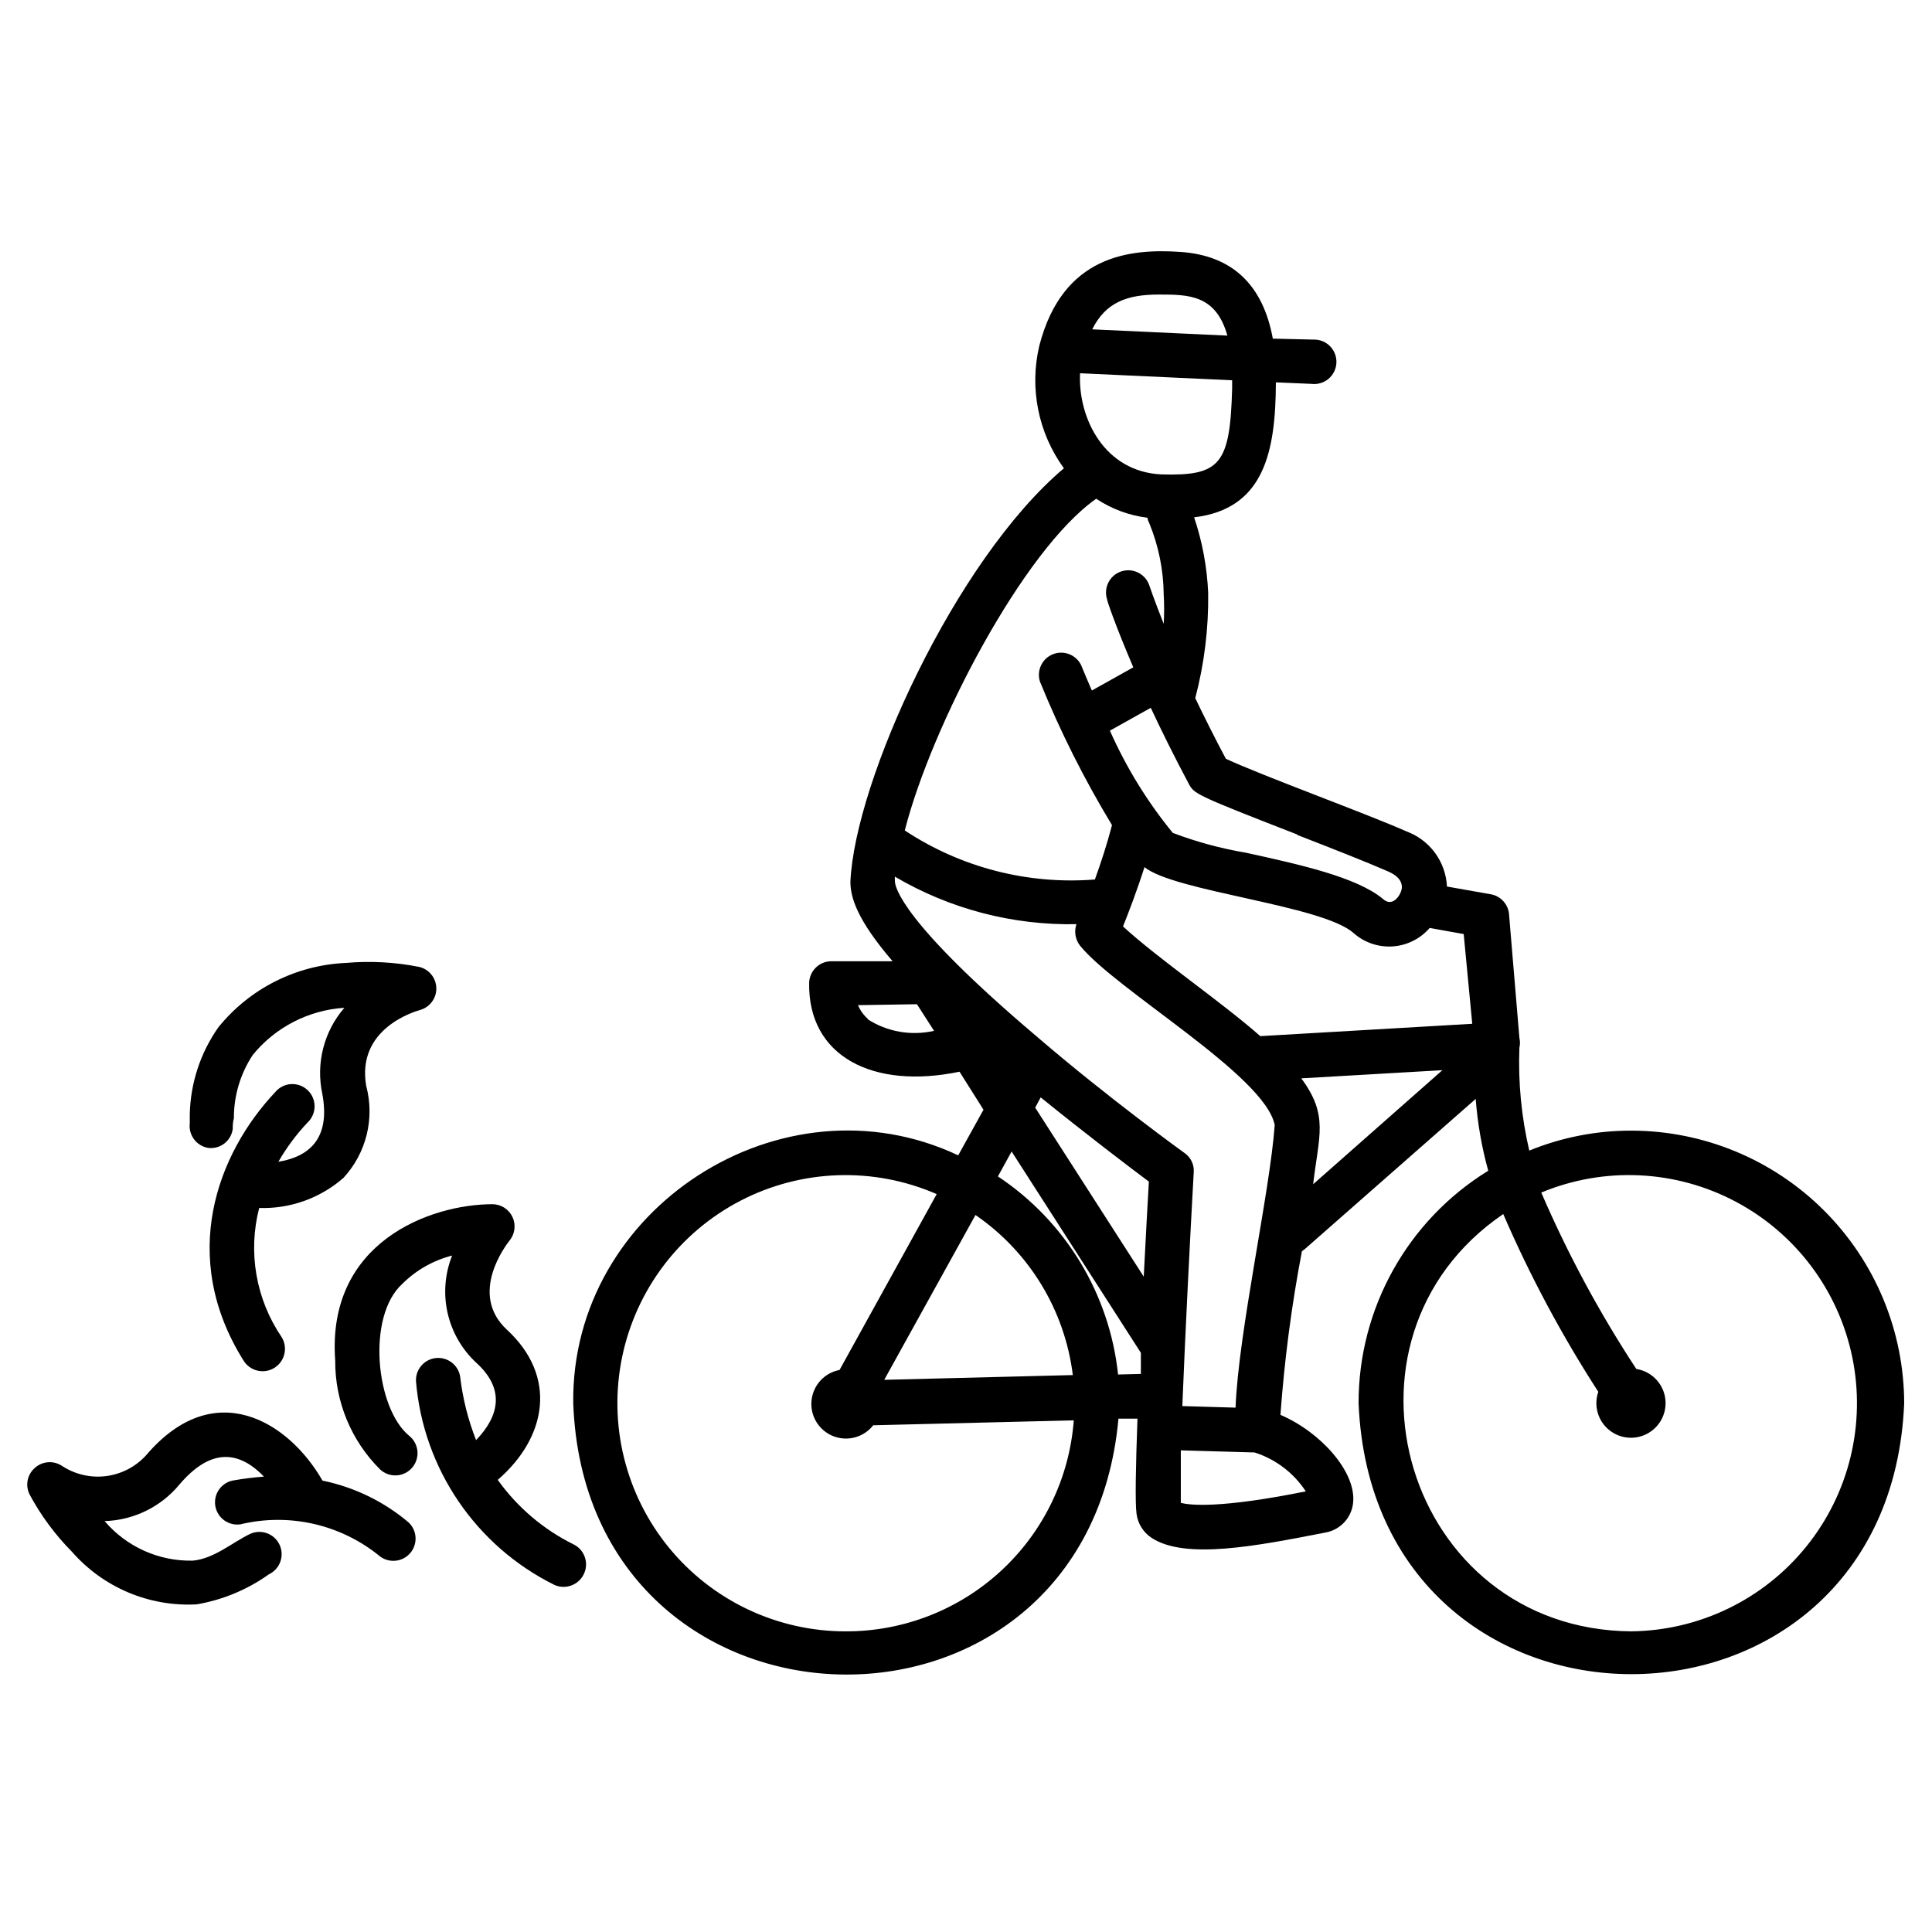
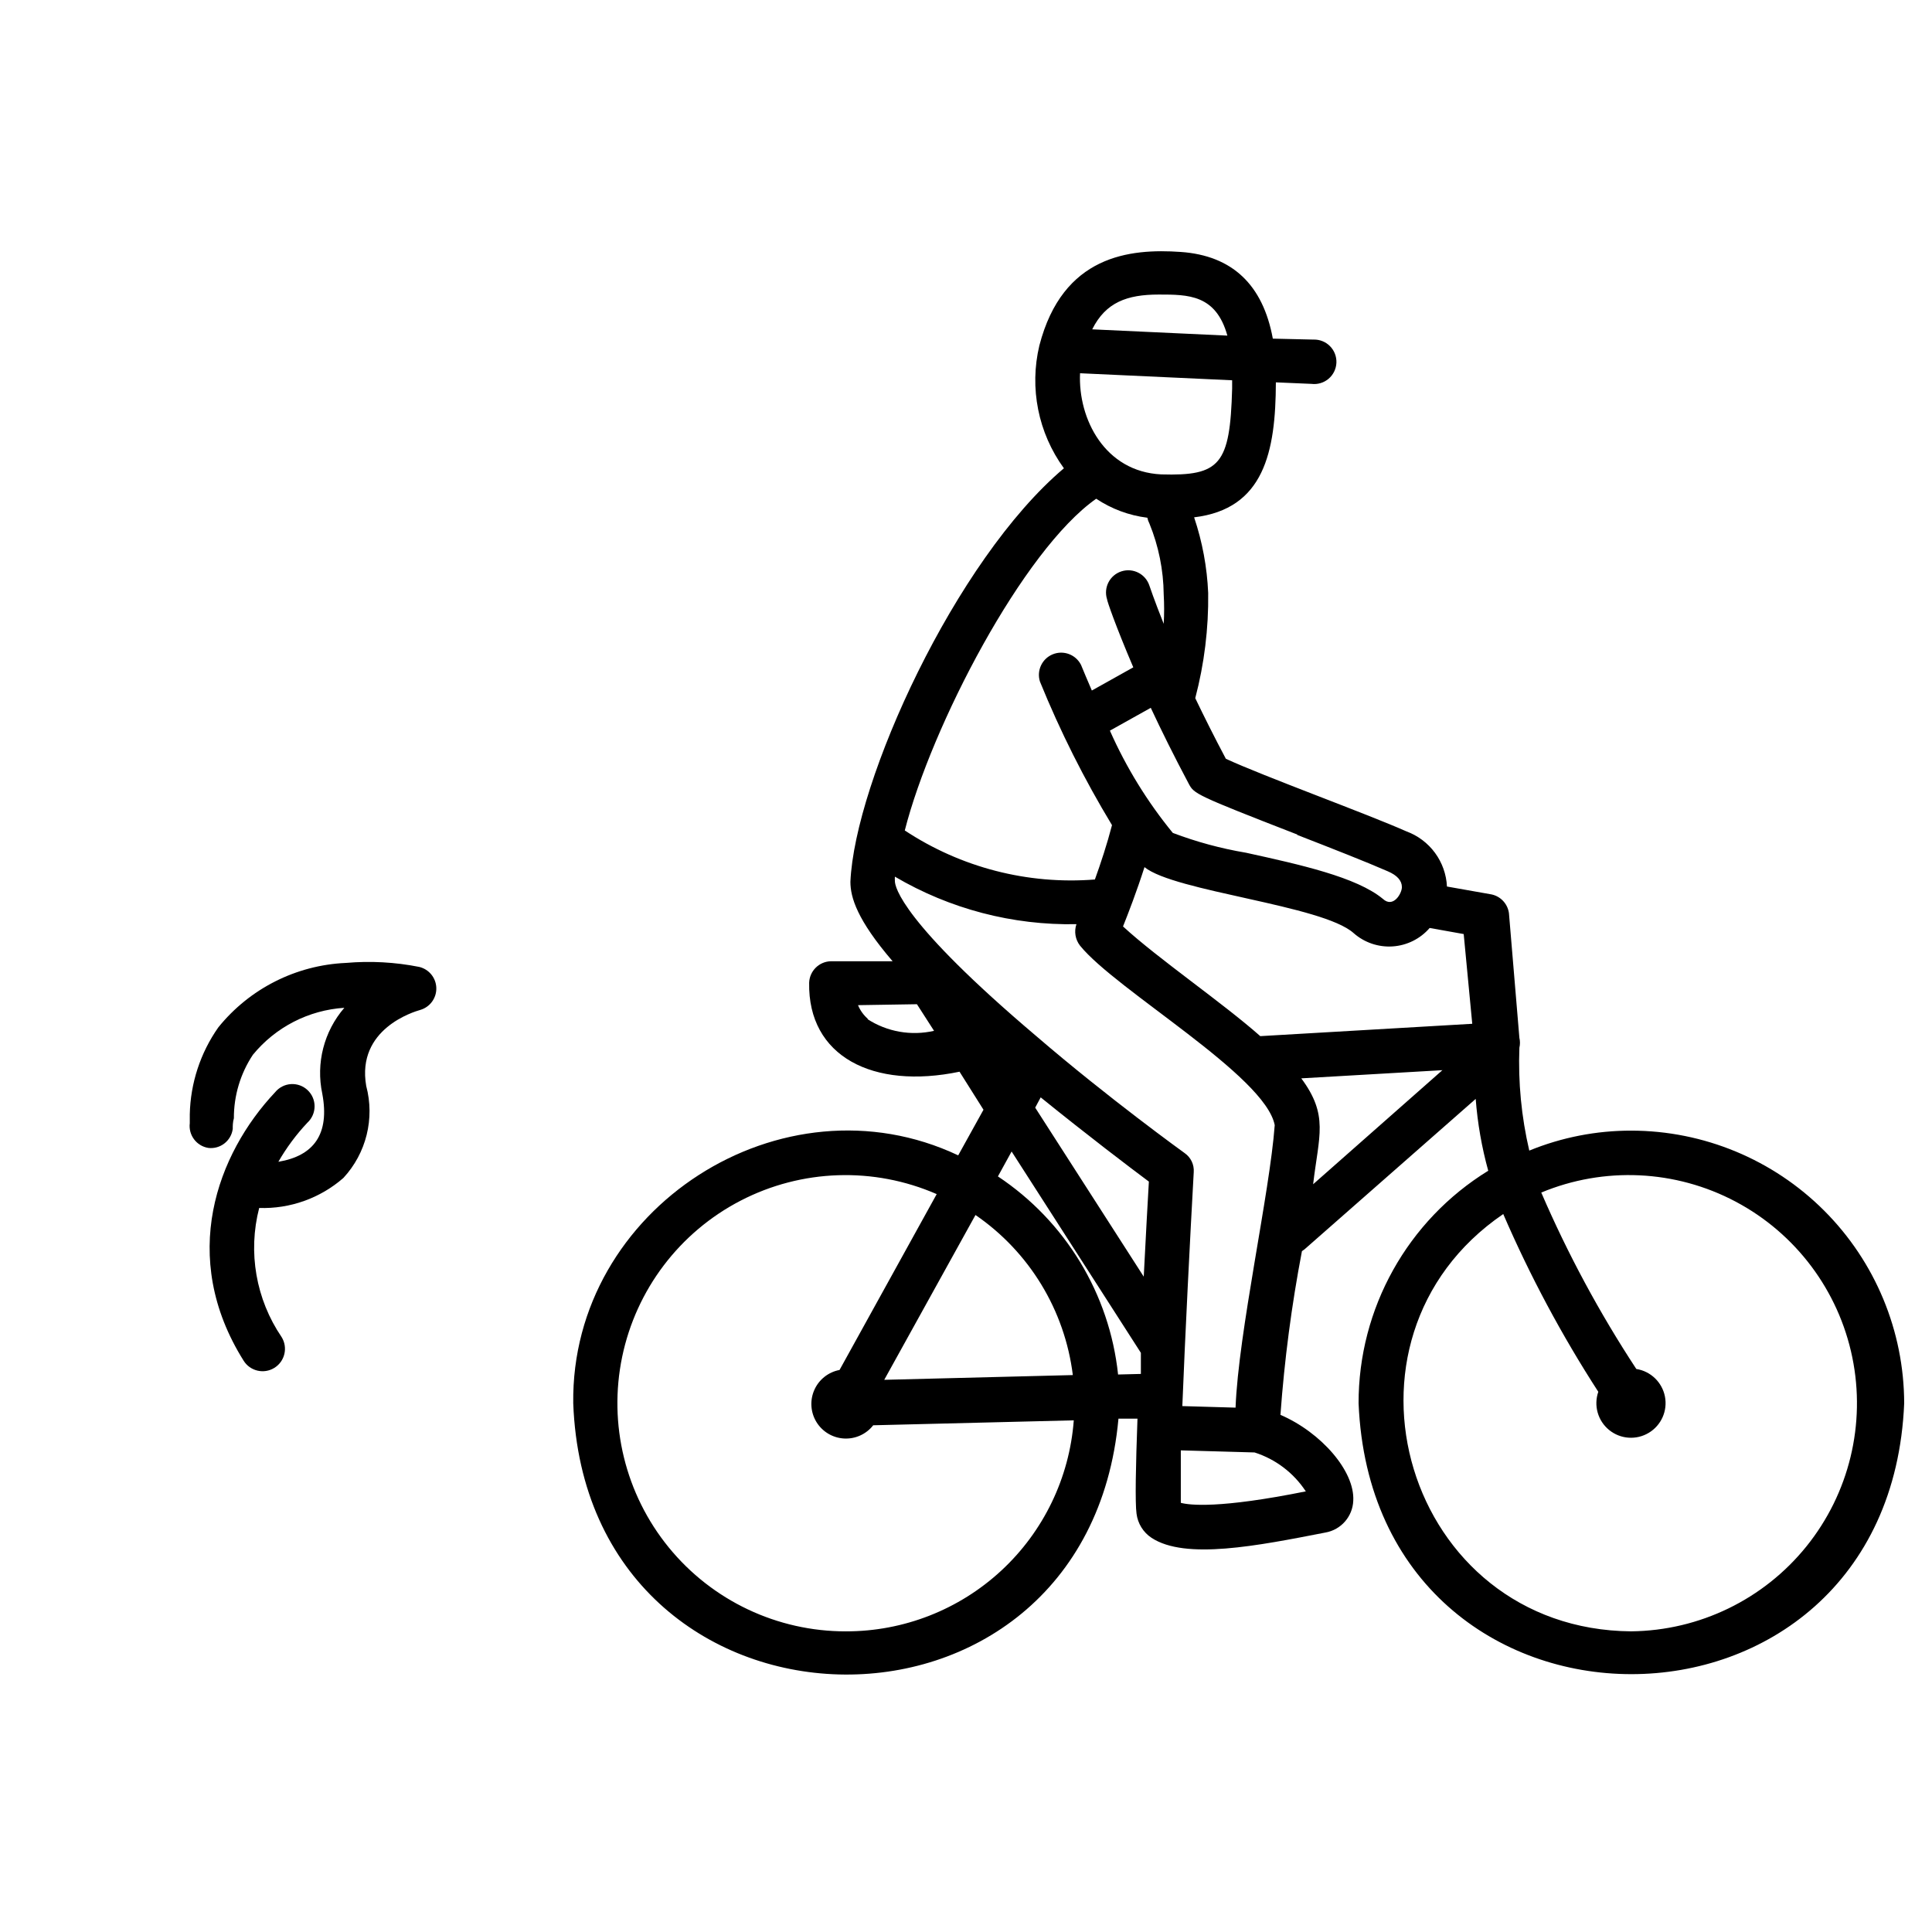
<svg xmlns="http://www.w3.org/2000/svg" fill="#000000" width="800px" height="800px" version="1.1" viewBox="144 144 512 512">
  <g>
-     <path d="m296.06 553.31c-8.027-3.961-14.949-9.844-20.152-17.129 13-11.234 15.922-27.406 2.367-39.852-10.078-9.422-0.301-22.219 0.805-23.629h0.004c1.402-1.762 1.684-4.168 0.719-6.203-0.965-2.035-3.004-3.344-5.254-3.371-16.574 0-44.031 10.078-41.715 41.414-0.078 10.828 4.207 21.234 11.887 28.867 1.168 1.094 2.727 1.668 4.324 1.586 1.598-0.078 3.094-0.801 4.144-2.004 1.051-1.203 1.57-2.781 1.438-4.375-0.133-1.594-0.906-3.062-2.144-4.074-8.918-7.254-11.387-31.691-1.863-40.305h-0.004c3.652-3.637 8.211-6.227 13.203-7.504-1.922 4.816-2.348 10.102-1.215 15.16 1.133 5.062 3.769 9.664 7.562 13.203 7.758 7.004 6.144 14.156 0 20.555-2.141-5.434-3.562-11.125-4.234-16.93-0.547-3.066-3.387-5.176-6.484-4.816-3.094 0.359-5.375 3.066-5.203 6.18 1.938 23.18 15.875 43.652 36.727 53.957 2.91 1.27 6.305 0.027 7.711-2.82 1.457-2.91 0.285-6.449-2.621-7.91z" />
    <path d="m576.33 443.63c-9.277-0.02-18.469 1.777-27.055 5.289-2.086-8.926-2.969-18.094-2.621-27.254 0.203-0.863 0.203-1.762 0-2.621l-2.769-33.051c-0.359-2.617-2.418-4.68-5.039-5.039l-11.387-2.016c-0.156-3.219-1.258-6.32-3.164-8.918-1.91-2.598-4.539-4.578-7.566-5.691-10.531-4.684-37.988-14.66-47.863-19.246-3.074-5.793-5.742-11.133-8.113-16.07h0.004c2.394-9.09 3.547-18.461 3.426-27.859-0.293-6.828-1.547-13.578-3.727-20.055 18.539-2.215 21.613-17.332 21.664-35.77l9.422 0.402h-0.004c1.637 0.207 3.281-0.281 4.539-1.344s2.016-2.606 2.086-4.25c0.07-1.645-0.551-3.246-1.715-4.414-1.16-1.168-2.758-1.793-4.406-1.73l-10.73-0.25c-2.621-14.309-10.781-22.016-24.383-22.973-13.602-0.957-31.285 0.906-37.484 24.789v-0.004c-2.691 11.277-0.316 23.168 6.5 32.547-28.816 24.336-55.418 82.926-56.578 109.58 0 4.133 1.762 10.078 11.184 21.059h-16.324c-3.137 0.051-5.684 2.555-5.793 5.695-0.352 19.496 16.879 28.363 39.852 23.578l6.348 10.078-6.699 12.09c-46.652-22.02-102.68 14.004-102.02 65.695 3.477 93.406 136.03 96.883 144.49 4.082h5.039c-0.453 12.344-0.656 22.32-0.25 25.191v-0.004c0.328 2.613 1.781 4.949 3.981 6.398 8.969 5.894 28.012 2.117 46.098-1.41 4.121-0.73 7.184-4.231 7.356-8.414 0.453-7.809-8.465-18.086-19.297-22.773v0.004c1.051-14.559 2.953-29.043 5.695-43.379l0.707-0.504 45.344-39.852h-0.004c0.492 6.441 1.605 12.816 3.324 19.043-21.391 13.164-34.402 36.5-34.359 61.617 3.981 95.723 140.61 95.723 144.59 0-0.039-19.156-7.672-37.52-21.223-51.059-13.551-13.543-31.918-21.16-51.074-21.188zm-119 73c0.754-18.992 2.016-43.934 3.023-62.02v0.004c0.141-1.992-0.781-3.906-2.418-5.039 0 0-20.152-14.508-39.297-30.984-35.668-30.23-37.484-39.551-37.484-41.109v-0.004c-0.023-0.383-0.023-0.77 0-1.156 14.562 8.566 31.219 12.926 48.113 12.594-0.664 1.938-0.305 4.082 0.957 5.695 9.523 11.789 49.07 34.41 51.59 47.559-1.309 17.938-9.621 54.863-10.379 74.867zm-37.535-81.816c12.445 10.078 23.73 18.641 28.668 22.32-0.301 5.039-0.805 14.359-1.359 25.191l-28.766-44.789zm69.023-5.039 37.434-2.168-34.258 30.23c1.508-12.898 4.18-18.238-3.176-28.113zm45.344-14.461-56.176 3.273c-10.078-8.918-27.004-20.453-36.375-29.07 1.41-3.527 3.629-9.27 5.691-15.719 7.961 6.5 47.156 10.078 55.418 17.48l0.004 0.004c2.844 2.512 6.574 3.781 10.359 3.527 3.785-0.258 7.312-2.016 9.793-4.887l9.02 1.613zm-46.453-50.078c9.07 3.527 18.438 7.203 24.082 9.672 2.469 1.059 3.727 2.469 3.727 4.18 0 1.715-2.316 5.644-5.039 3.125-7.004-5.793-21.914-9.07-36.324-12.242l0.004 0.004c-6.606-1.113-13.082-2.871-19.348-5.242-6.75-8.242-12.359-17.359-16.676-27.105l10.832-6.047c2.82 6.047 6.195 12.848 10.078 20.152 1.41 2.621 1.711 2.926 28.816 13.453zm-17.18-118.24c-0.555 20.152-3.176 23.176-18.793 22.723-14.91-0.707-22.066-14.664-21.512-26.805l40.305 1.863v2.219zm-19.398-24.938c7.758 0 15.113 0 18.137 10.883l-35.82-1.664c3.578-7.156 9.223-9.219 17.637-9.219zm-16.625 54.109c4.066 2.711 8.707 4.438 13.555 5.035 0.109 0.547 0.297 1.07 0.555 1.562 2.43 5.953 3.711 12.312 3.777 18.742 0.152 2.602 0.152 5.207 0 7.809-2.57-6.449-3.777-10.078-3.777-10.078v0.004c-0.988-3.106-4.305-4.82-7.406-3.832-3.102 0.988-4.816 4.305-3.828 7.406 0 0.453 2.266 7.055 6.953 18.035l-10.984 6.144c-1.16-2.719-2.168-5.039-2.871-6.801v0.004c-1.387-2.742-4.644-3.961-7.488-2.801-2.844 1.156-4.32 4.305-3.394 7.234 5.352 13.164 11.734 25.883 19.094 38.039-1.309 5.039-2.973 10.078-4.535 14.41v-0.004c-17.773 1.41-35.508-3.164-50.379-12.996 7.051-27.66 31.336-74.312 50.73-87.914zm-60.457 137.89v-0.004c-1.168-0.996-2.082-2.258-2.668-3.676l15.617-0.25 4.535 7.055v-0.004c-6.074 1.395-12.457 0.266-17.684-3.125zm-5.844 162.27c-18.211 0.039-35.469-8.133-46.977-22.242-11.512-14.113-16.047-32.66-12.352-50.492 3.699-17.832 15.238-33.047 31.41-41.414 16.172-8.371 35.258-9.004 51.949-1.727l-25.746 46.602h0.004c-2.961 0.555-5.457 2.527-6.68 5.277-1.227 2.75-1.023 5.926 0.539 8.5 1.566 2.57 4.293 4.211 7.297 4.387 3.004 0.176 5.906-1.133 7.762-3.504l53.152-1.309c-1.145 15.219-8.004 29.441-19.199 39.812-11.195 10.371-25.898 16.125-41.16 16.109zm34.309-110.34c14.277 9.797 23.668 25.242 25.797 42.422l-49.977 1.258zm37.789 42.27c-2.269-21.367-13.941-40.609-31.844-52.496l3.629-6.602 34.258 53.352v5.594zm49.926 30.934c-23.176 4.684-31.035 3.68-33.301 3.074v-13.906l19.547 0.555c5.562 1.773 10.344 5.402 13.551 10.277zm86.102 37.133c-59.801-0.453-82.676-77.336-33.957-110.59 7.078 16.371 15.504 32.129 25.191 47.105-1.27 3.644-0.121 7.695 2.875 10.129 2.996 2.434 7.191 2.734 10.5 0.746 3.312-1.984 5.023-5.828 4.285-9.617-0.742-3.789-3.773-6.707-7.586-7.305-9.738-14.82-18.164-30.465-25.188-46.754 16.664-6.926 35.555-6.047 51.504 2.402s27.289 23.582 30.922 41.262c3.633 17.68-0.828 36.059-12.156 50.109s-28.344 22.305-46.391 22.508z" />
    <path d="m199.18 448.21c3.184 0.387 6.082-1.863 6.5-5.039 0-0.855 0-1.762 0.301-2.82-0.023-5.984 1.73-11.844 5.039-16.828 6.004-7.328 14.781-11.836 24.234-12.445-5.406 6.258-7.57 14.684-5.844 22.773 2.016 10.781-2.316 16.473-11.637 18.035h-0.004c2.156-3.75 4.742-7.231 7.711-10.379 1.195-1.109 1.879-2.668 1.887-4.301 0.008-1.633-0.664-3.195-1.855-4.316-1.188-1.117-2.789-1.695-4.418-1.59-1.633 0.105-3.144 0.883-4.18 2.148-15.367 16.32-25.645 43.578-8.363 71.137 1.727 2.781 5.379 3.641 8.16 1.914 2.785-1.727 3.641-5.379 1.918-8.16-6.809-10.02-8.977-22.484-5.945-34.211 8.176 0.266 16.152-2.578 22.316-7.961 6.07-6.551 8.352-15.758 6.047-24.383-2.621-15.113 12.594-19.648 14.359-20.152 2.559-0.758 4.293-3.141 4.219-5.809-0.07-2.668-1.926-4.957-4.523-5.578-6.398-1.273-12.945-1.629-19.445-1.059-13.195 0.582-25.508 6.801-33.805 17.082-4.746 6.754-7.375 14.77-7.559 23.023v2.367c-0.395 3.141 1.762 6.031 4.887 6.551z" />
-     <path d="m252.23 547.41c-6.551-5.519-14.379-9.312-22.77-11.035-8.969-15.668-28.719-27.91-46.754-6.699-2.777 3.047-6.555 5.004-10.648 5.512-4.094 0.508-8.234-0.465-11.672-2.742-2.281-1.48-5.277-1.211-7.254 0.656-1.957 1.781-2.473 4.652-1.262 7.004 2.988 5.547 6.754 10.637 11.188 15.113 8.285 9.484 20.473 14.633 33.047 13.957 6.902-1.176 13.445-3.898 19.145-7.961 2.949-1.391 4.215-4.91 2.824-7.859s-4.91-4.215-7.859-2.824c-4.684 2.266-9.523 6.551-15.113 7.055h-0.004c-8.969 0.203-17.555-3.648-23.375-10.48 7.707-0.227 14.945-3.769 19.852-9.723 7.707-9.02 15.113-9.574 22.371-2.066h-0.004c-2.805 0.211-5.594 0.566-8.363 1.059-3.082 0.695-5.07 3.699-4.504 6.809 0.57 3.113 3.488 5.219 6.621 4.781 12.996-3.125 26.703 0.027 37.027 8.512 2.519 1.867 6.055 1.441 8.055-0.973 1.996-2.414 1.758-5.973-0.547-8.094z" />
  </g>
</svg>